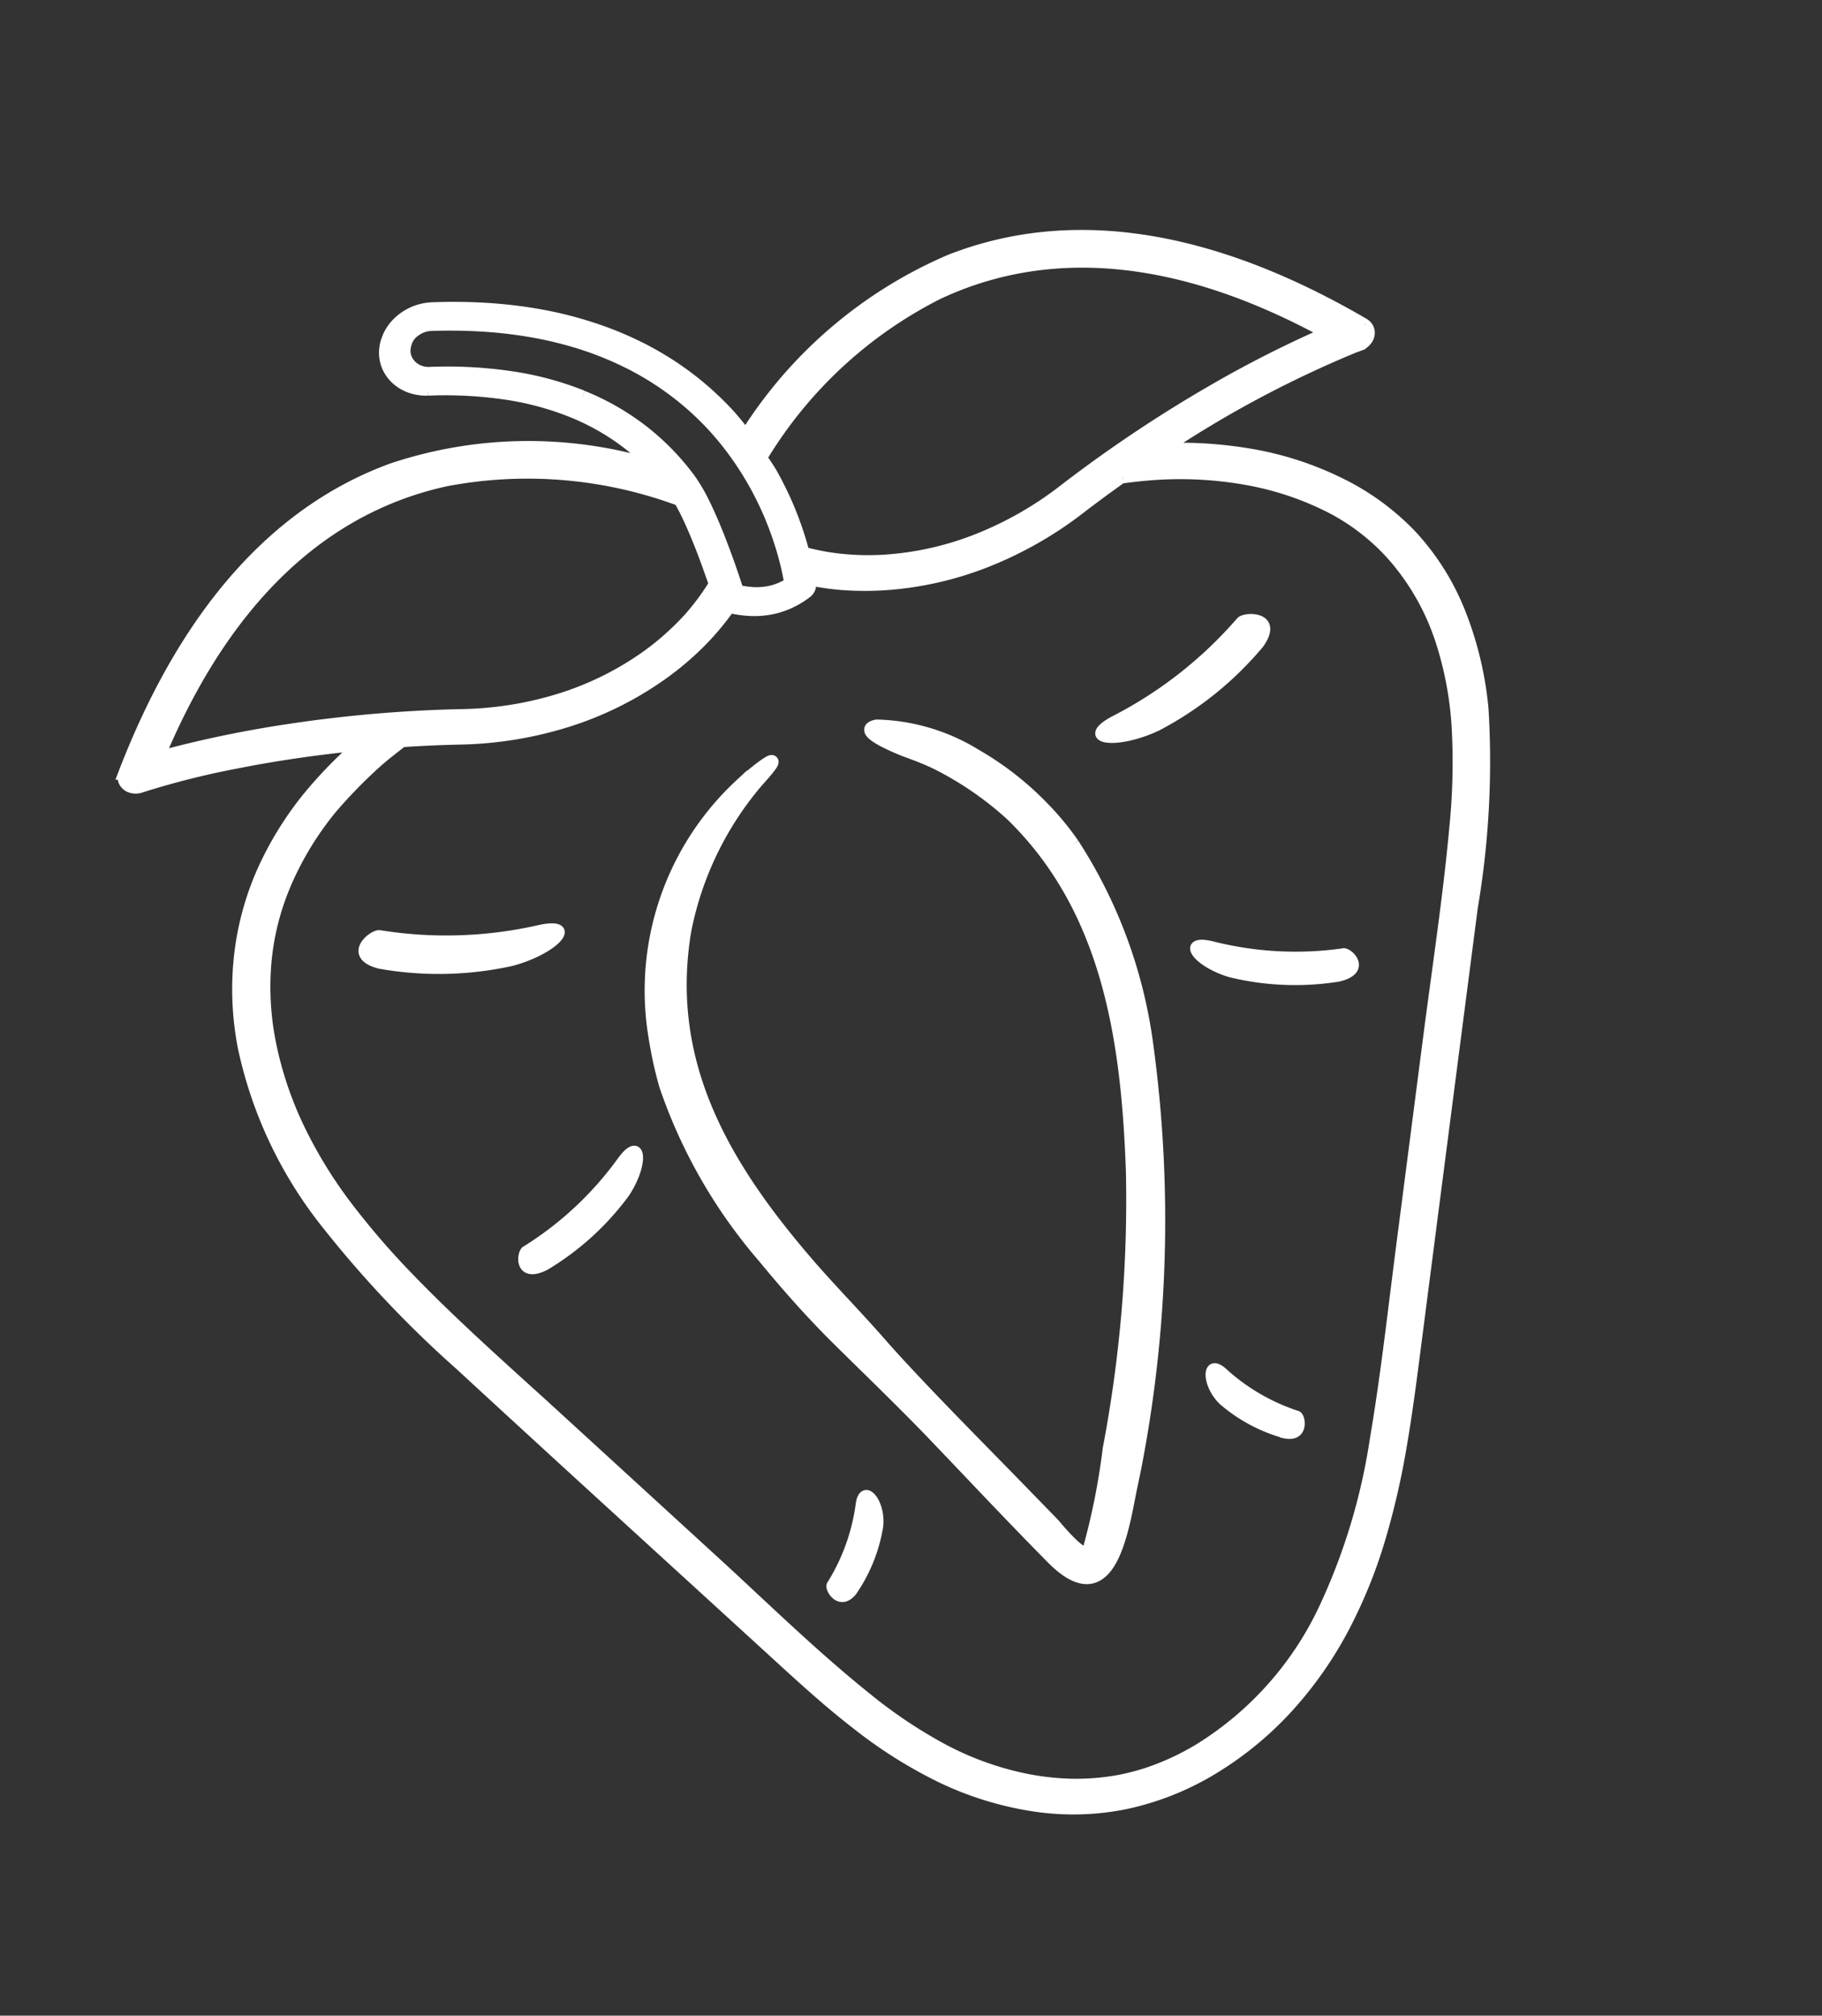
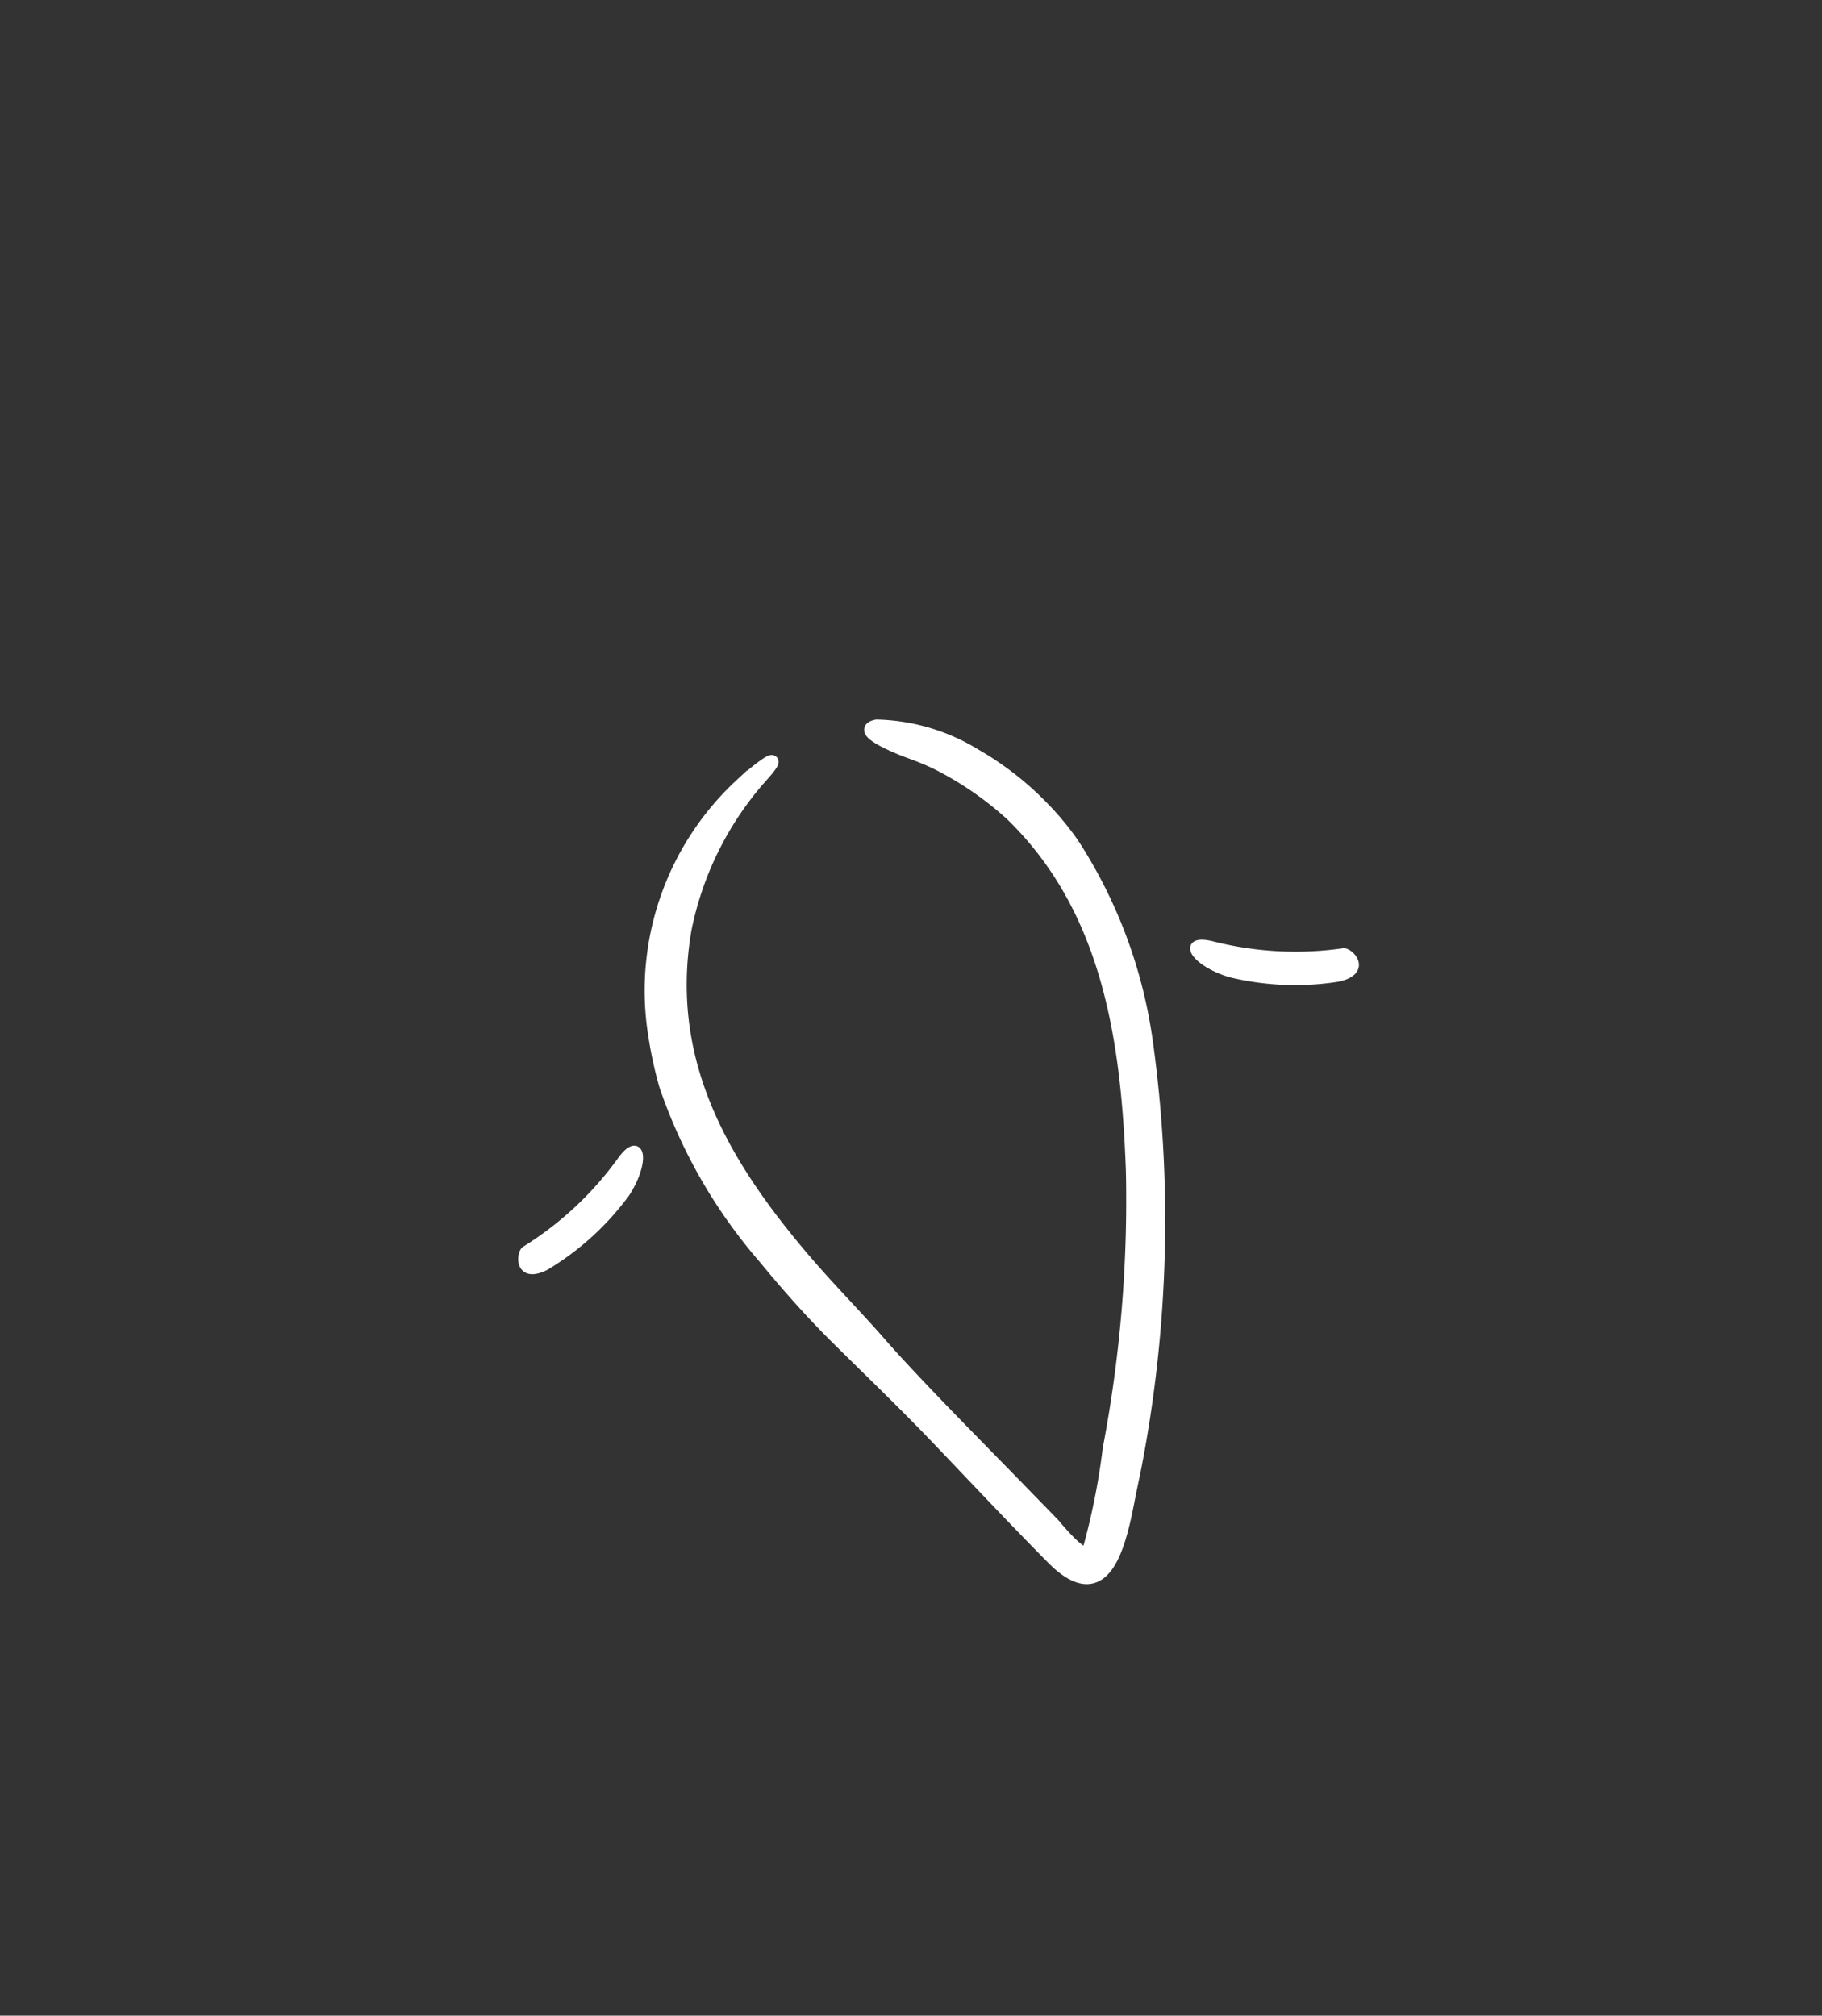
<svg xmlns="http://www.w3.org/2000/svg" viewBox="0 0 56.711 62.735" height="62.735" width="56.711">
  <rect x="0" y="0" width="56.711" height="62.735" fill="#333333" stroke="none" />
  <defs>
    <style>
      .cls-1, .cls-2 {
        fill: #fff;
        stroke: #fff;
      }

      .cls-1 {
        stroke-width: 0.4px;
      }

      .cls-2 {
        stroke-width: 0.3px;
      }
    </style>
  </defs>
  <g transform="translate(-14.038 13.542) rotate(-20)" data-name="Group 6563" id="Group_6563">
    <path transform="translate(25.726 22.557)" d="M14.493,5.641a8.564,8.564,0,0,0-.484-1.37,9.51,9.51,0,0,0-1.423-2.28A6.121,6.121,0,0,0,10.014.085c-.731-.122.539.988.606,1.044.261.217.49.418.724.654l.042.044A10.351,10.351,0,0,1,13.007,4.1c1.852,3.81.993,7.86-.254,11.714A41.3,41.3,0,0,1,9.115,23.7a21.362,21.362,0,0,1-1.732,2.835c-.265.013-.626-1.027-.7-1.219-.157-.355-.318-.708-.478-1.063l-.037-.083c-.789-1.762-1.632-3.56-2.368-5.33-.092-.223-.182-.447-.269-.672-.38-.98-.818-1.945-1.2-2.926C.883,11.473.115,7.724,2.238,4A10.172,10.172,0,0,1,5.955.409c1.432-.752,0-.284-.552-.043a8.725,8.725,0,0,0-5.178,6.4A12.69,12.69,0,0,0,.01,8.351a16.14,16.14,0,0,0,1.057,6.078c.357,1.014.744,2,1.2,2.988.637,1.354,1.283,2.658,1.887,4.027.709,1.611,1.4,3.228,2.137,4.833.856,1.872,1.824.723,2.551-.408.147-.23.286-.464.428-.7l.242-.391c.065-.1.127-.207.191-.311A40.294,40.294,0,0,0,14.535,12.21a15.123,15.123,0,0,0-.042-6.569" class="cls-1" data-name="Path 762" id="Path_762" />
-     <path transform="translate(18.311 23.445)" d="M.662.017C.48-.082-.523.255.356.864A10.49,10.49,0,0,0,4.233,2.187c1.429.126,2.421-.448,1.163-.619A13.076,13.076,0,0,1,.662.017" class="cls-2" data-name="Path 763" id="Path_763" />
    <path transform="translate(19.691 32.468)" d="M.209,1.779c-.172.038-.518.758.4.645A8.516,8.516,0,0,0,3.717,1.148C4.621.47,4.8-.379,3.967.183a10.558,10.558,0,0,1-3.757,1.6" class="cls-2" data-name="Path 764" id="Path_764" />
-     <path transform="translate(25.239 45.012)" d="M.029,2.274c-.092.07.019.716.543.4A4.972,4.972,0,0,0,2.035,1.041C2.354.378,2.068-.369,1.751.2A6.321,6.321,0,0,1,.029,2.274" class="cls-2" data-name="Path 765" id="Path_765" />
-     <path transform="translate(13.162 5.632)" d="M41.106,10.477a.188.188,0,0,0-.024-.034C37.036,5.575,33.069,4.1,29.671,4.19a14.019,14.019,0,0,0-7.839,2.95c-.093-.294-.189-.587-.31-.871A9.853,9.853,0,0,0,21,5.225a9.726,9.726,0,0,0-.65-.976,10.04,10.04,0,0,0-.714-.839.665.665,0,0,1-.059-.06A10.752,10.752,0,0,0,18.45,2.341a12.076,12.076,0,0,0-1.3-.884A14.476,14.476,0,0,0,15.671.7,17.026,17.026,0,0,0,14.03.078,1.65,1.65,0,0,0,13.624,0a1.629,1.629,0,0,0-.415.03,1.571,1.571,0,0,0-.386.134A1.41,1.41,0,0,0,12.5.389c-.032.029-.062.061-.093.1a1.324,1.324,0,0,0-.083.1c-.026.038-.05.076-.07.113A.932.932,0,0,0,12.2.814l-.021.05L12.167.9a1.1,1.1,0,0,0-.049.421,1.129,1.129,0,0,0,.12.41,1.254,1.254,0,0,0,.277.357,1.42,1.42,0,0,0,.406.253l.061.024.057.02a13.044,13.044,0,0,1,2.224.941,9.177,9.177,0,0,1,1.767,1.24A7.356,7.356,0,0,1,18.32,6.09a7.141,7.141,0,0,1,.5.946,13.365,13.365,0,0,0-7.677-2.682c-3.283,0-7.1,1.485-11.063,6.033a.377.377,0,0,0-.026.034A.29.29,0,0,0,0,10.63a.323.323,0,0,0,.111.2c.013.011.027.021.04.031a.448.448,0,0,0,.125.059.536.536,0,0,0,.145.019H.432a25.59,25.59,0,0,1,3.03.312c1.066.165,2.371.417,3.845.8A13.713,13.713,0,0,0,5.138,13.1a10.466,10.466,0,0,0-2.06,1.644,8.945,8.945,0,0,0-1.585,2.268A9.39,9.39,0,0,0,.653,19.7,13.19,13.19,0,0,0,1.2,25.646a34.28,34.28,0,0,0,2.431,5.63c1.444,2.8,2.883,5.551,4.322,8.305q.967,1.85,1.932,3.7c.47.9.948,1.809,1.5,2.681a14.388,14.388,0,0,0,1.9,2.456,10.184,10.184,0,0,0,2.4,1.823,8.152,8.152,0,0,0,2.641.9,8.718,8.718,0,0,0,2.926-.068A10.549,10.549,0,0,0,24.2,50.033a11.959,11.959,0,0,0,2.468-1.746,15.387,15.387,0,0,0,1.974-2.2,24.271,24.271,0,0,0,1.605-2.482c.489-.855.939-1.724,1.387-2.59q3.2-6.185,6.405-12.372a27.125,27.125,0,0,0,2.421-5.675,10.805,10.805,0,0,0,.353-3.115,7.693,7.693,0,0,0-.6-2.727A7.789,7.789,0,0,0,38.727,14.9a10.114,10.114,0,0,0-2.3-1.812,13.277,13.277,0,0,0-1.571-.769c-.339-.138-.681-.255-1.026-.362a34.168,34.168,0,0,1,6.738-.966v0h.175a.505.505,0,0,0,.136-.019.472.472,0,0,0,.119-.055.315.315,0,0,0,.04-.029.322.322,0,0,0,.117-.195.291.291,0,0,0-.045-.21M17.469,4.246a9.751,9.751,0,0,0-1.863-1.309,13.582,13.582,0,0,0-2.35-1,.582.582,0,0,1-.068-.024.817.817,0,0,1-.235-.148.726.726,0,0,1-.167-.216.711.711,0,0,1-.077-.263.671.671,0,0,1,.032-.268c.007-.02.012-.035.019-.054A.657.657,0,0,1,12.8.893a.553.553,0,0,1,.042-.069.741.741,0,0,1,.049-.062A.762.762,0,0,1,12.943.7a.814.814,0,0,1,.19-.13A.881.881,0,0,1,13.352.5a.948.948,0,0,1,.232-.018.925.925,0,0,1,.228.042,16.535,16.535,0,0,1,1.575.6,13.718,13.718,0,0,1,1.413.722,11.736,11.736,0,0,1,1.242.84,10.25,10.25,0,0,1,1.068.957l.138.143,0,0q.319.344.6.714a9.171,9.171,0,0,1,.618.926,9,9,0,0,1,.5.992,9.3,9.3,0,0,1,.376,1.061,9.915,9.915,0,0,1,.255,1.133,10.135,10.135,0,0,1,.12,1.169,10.325,10.325,0,0,1-.008,1.042,8.726,8.726,0,0,1-.111.988l-.022.121-.121.021a2.047,2.047,0,0,1-.34.027,1.762,1.762,0,0,1-.319-.032,2.114,2.114,0,0,1-.4-.118,2.91,2.91,0,0,1-.37-.188l-.088-.052,0-.1c.006-.167.014-.415.018-.707s0-.635-.007-.988c-.012-.395-.035-.806-.079-1.184a4.946,4.946,0,0,0-.155-.82,7.658,7.658,0,0,0-.871-1.919,7.851,7.851,0,0,0-1.375-1.622m-15.9,6.068-.357-.031.246-.26c4.063-4.291,7.934-5.237,11.139-4.8a13.61,13.61,0,0,1,6.635,3.071c.022.125.041.257.057.395.039.348.06.736.072,1.115.01.352.01.7.006.992,0,.127,0,.24-.007.346a7.615,7.615,0,0,1-1.073.716,8.433,8.433,0,0,1-1.773.7,9.581,9.581,0,0,1-2.926.311,10.953,10.953,0,0,1-3.019-.58,42.088,42.088,0,0,0-5.391-1.444,35.313,35.313,0,0,0-3.61-.529m30.846,2.023q.467.1.935.232h0a11.784,11.784,0,0,1,2.722,1.162,9.384,9.384,0,0,1,2.136,1.709,6.711,6.711,0,0,1,1.367,2.25,7.569,7.569,0,0,1,.444,2.705,10.762,10.762,0,0,1-.48,2.928,20.174,20.174,0,0,1-1.1,2.8c-.65,1.383-1.364,2.741-2.078,4.1-.284.54-.568,1.079-.836,1.595l-3.075,5.94c-.228.44-.474.923-.72,1.4-.691,1.353-1.384,2.707-2.141,4.037a19.144,19.144,0,0,1-3.336,4.446,10.287,10.287,0,0,1-5.1,2.739,8.089,8.089,0,0,1-1.42.158,6.939,6.939,0,0,1-1.362-.1,7.407,7.407,0,0,1-1.349-.375,8.233,8.233,0,0,1-1.3-.641,9.547,9.547,0,0,1-2.195-1.848,15.15,15.15,0,0,1-1.636-2.258c-.813-1.34-1.521-2.731-2.228-4.119-.251-.492-.5-.985-.752-1.466l-3.054-5.86c-.194-.373-.409-.782-.625-1.19-.771-1.463-1.544-2.929-2.214-4.428a24.654,24.654,0,0,1-1.057-2.759,14.221,14.221,0,0,1-.592-2.867,11.319,11.319,0,0,1,.069-2.789,8.987,8.987,0,0,1,.748-2.47A8.094,8.094,0,0,1,3.621,15.28,9.846,9.846,0,0,1,5.728,13.6h0a15.493,15.493,0,0,1,1.736-.843c.355-.146.711-.256,1.067-.371.556.162,1.127.34,1.719.541a11.882,11.882,0,0,0,3.307.632,10.526,10.526,0,0,0,3.209-.345,9.277,9.277,0,0,0,1.622-.6,8.605,8.605,0,0,0,1.143-.671l.024.017h0l.031.02a3.564,3.564,0,0,0,.516.273,2.686,2.686,0,0,0,.55.167,2.581,2.581,0,0,0,.612.042,2.788,2.788,0,0,0,.664-.121.308.308,0,0,0,.127-.074.212.212,0,0,0,.061-.105c0-.014.018-.078.038-.18a8.7,8.7,0,0,0,.923.495,9.476,9.476,0,0,0,1.244.46,10.513,10.513,0,0,0,3.2.411,11.923,11.923,0,0,0,3.321-.566c.523-.165,1.029-.312,1.525-.449l.042.008m7.185-2a35.342,35.342,0,0,0-3.621.456,42.229,42.229,0,0,0-5.426,1.335,10.966,10.966,0,0,1-3.034.518,9.55,9.55,0,0,1-2.919-.37,8.392,8.392,0,0,1-1.439-.569,7.564,7.564,0,0,1-.891-.541A10.4,10.4,0,0,0,22.3,9.766a10.619,10.619,0,0,0-.124-1.221c-.032-.2-.092-.411-.138-.619A13.552,13.552,0,0,1,28.952,5c3.164-.29,6.915.791,10.762,5.049l.239.264Z" class="cls-1" data-name="Path 766" id="Path_766" />
-     <path transform="translate(42.187 23.445)" d="M5.31.017c.181-.1,1.184.238.306.847A10.49,10.49,0,0,1,1.739,2.187c-1.43.126-2.42-.448-1.164-.619A13.074,13.074,0,0,0,5.31.017" class="cls-2" data-name="Path 767" id="Path_767" />
    <path transform="translate(42.67 32.468)" d="M4.295,1.779c.172.038.518.758-.4.645A8.508,8.508,0,0,1,.788,1.148C-.117.47-.3-.379.537.183a10.56,10.56,0,0,0,3.758,1.6" class="cls-2" data-name="Path 768" id="Path_768" />
-     <path transform="translate(38.547 45.012)" d="M2.145,2.274c.092.07-.02.716-.542.4A4.982,4.982,0,0,1,.139,1.041C-.179.378.107-.369.423.2A6.339,6.339,0,0,0,2.145,2.274" class="cls-2" data-name="Path 769" id="Path_769" />
  </g>
</svg>